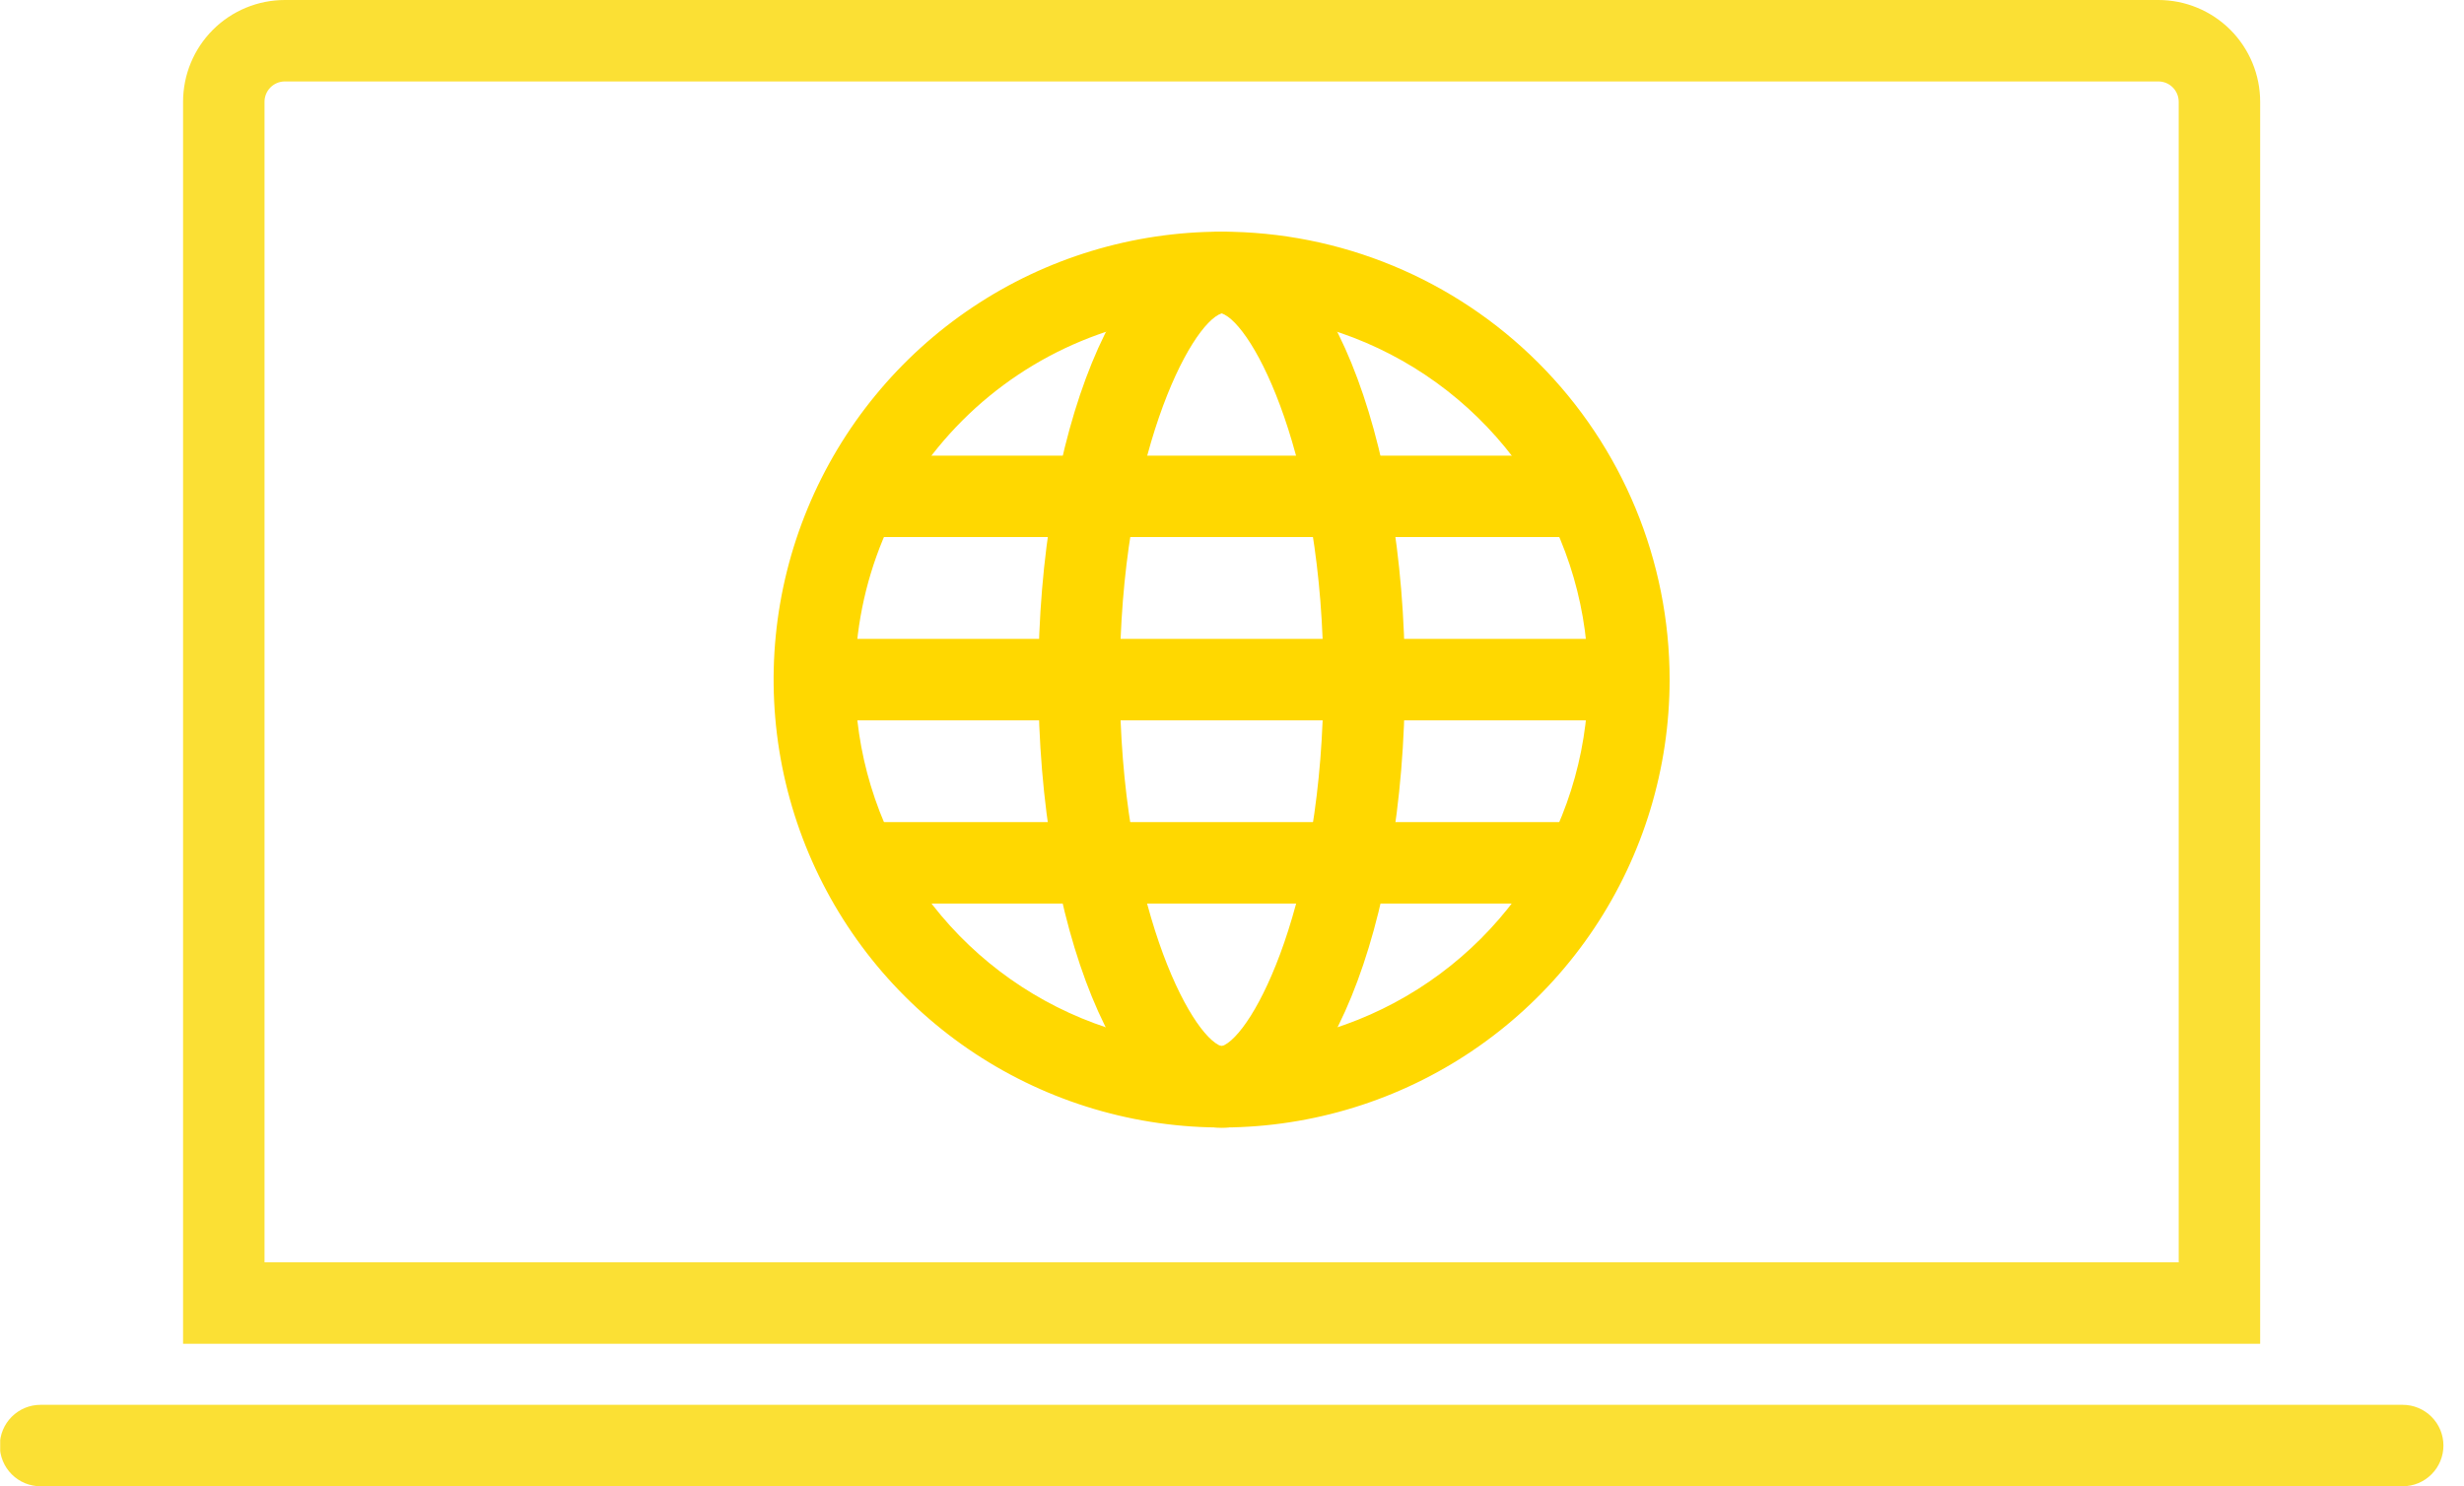
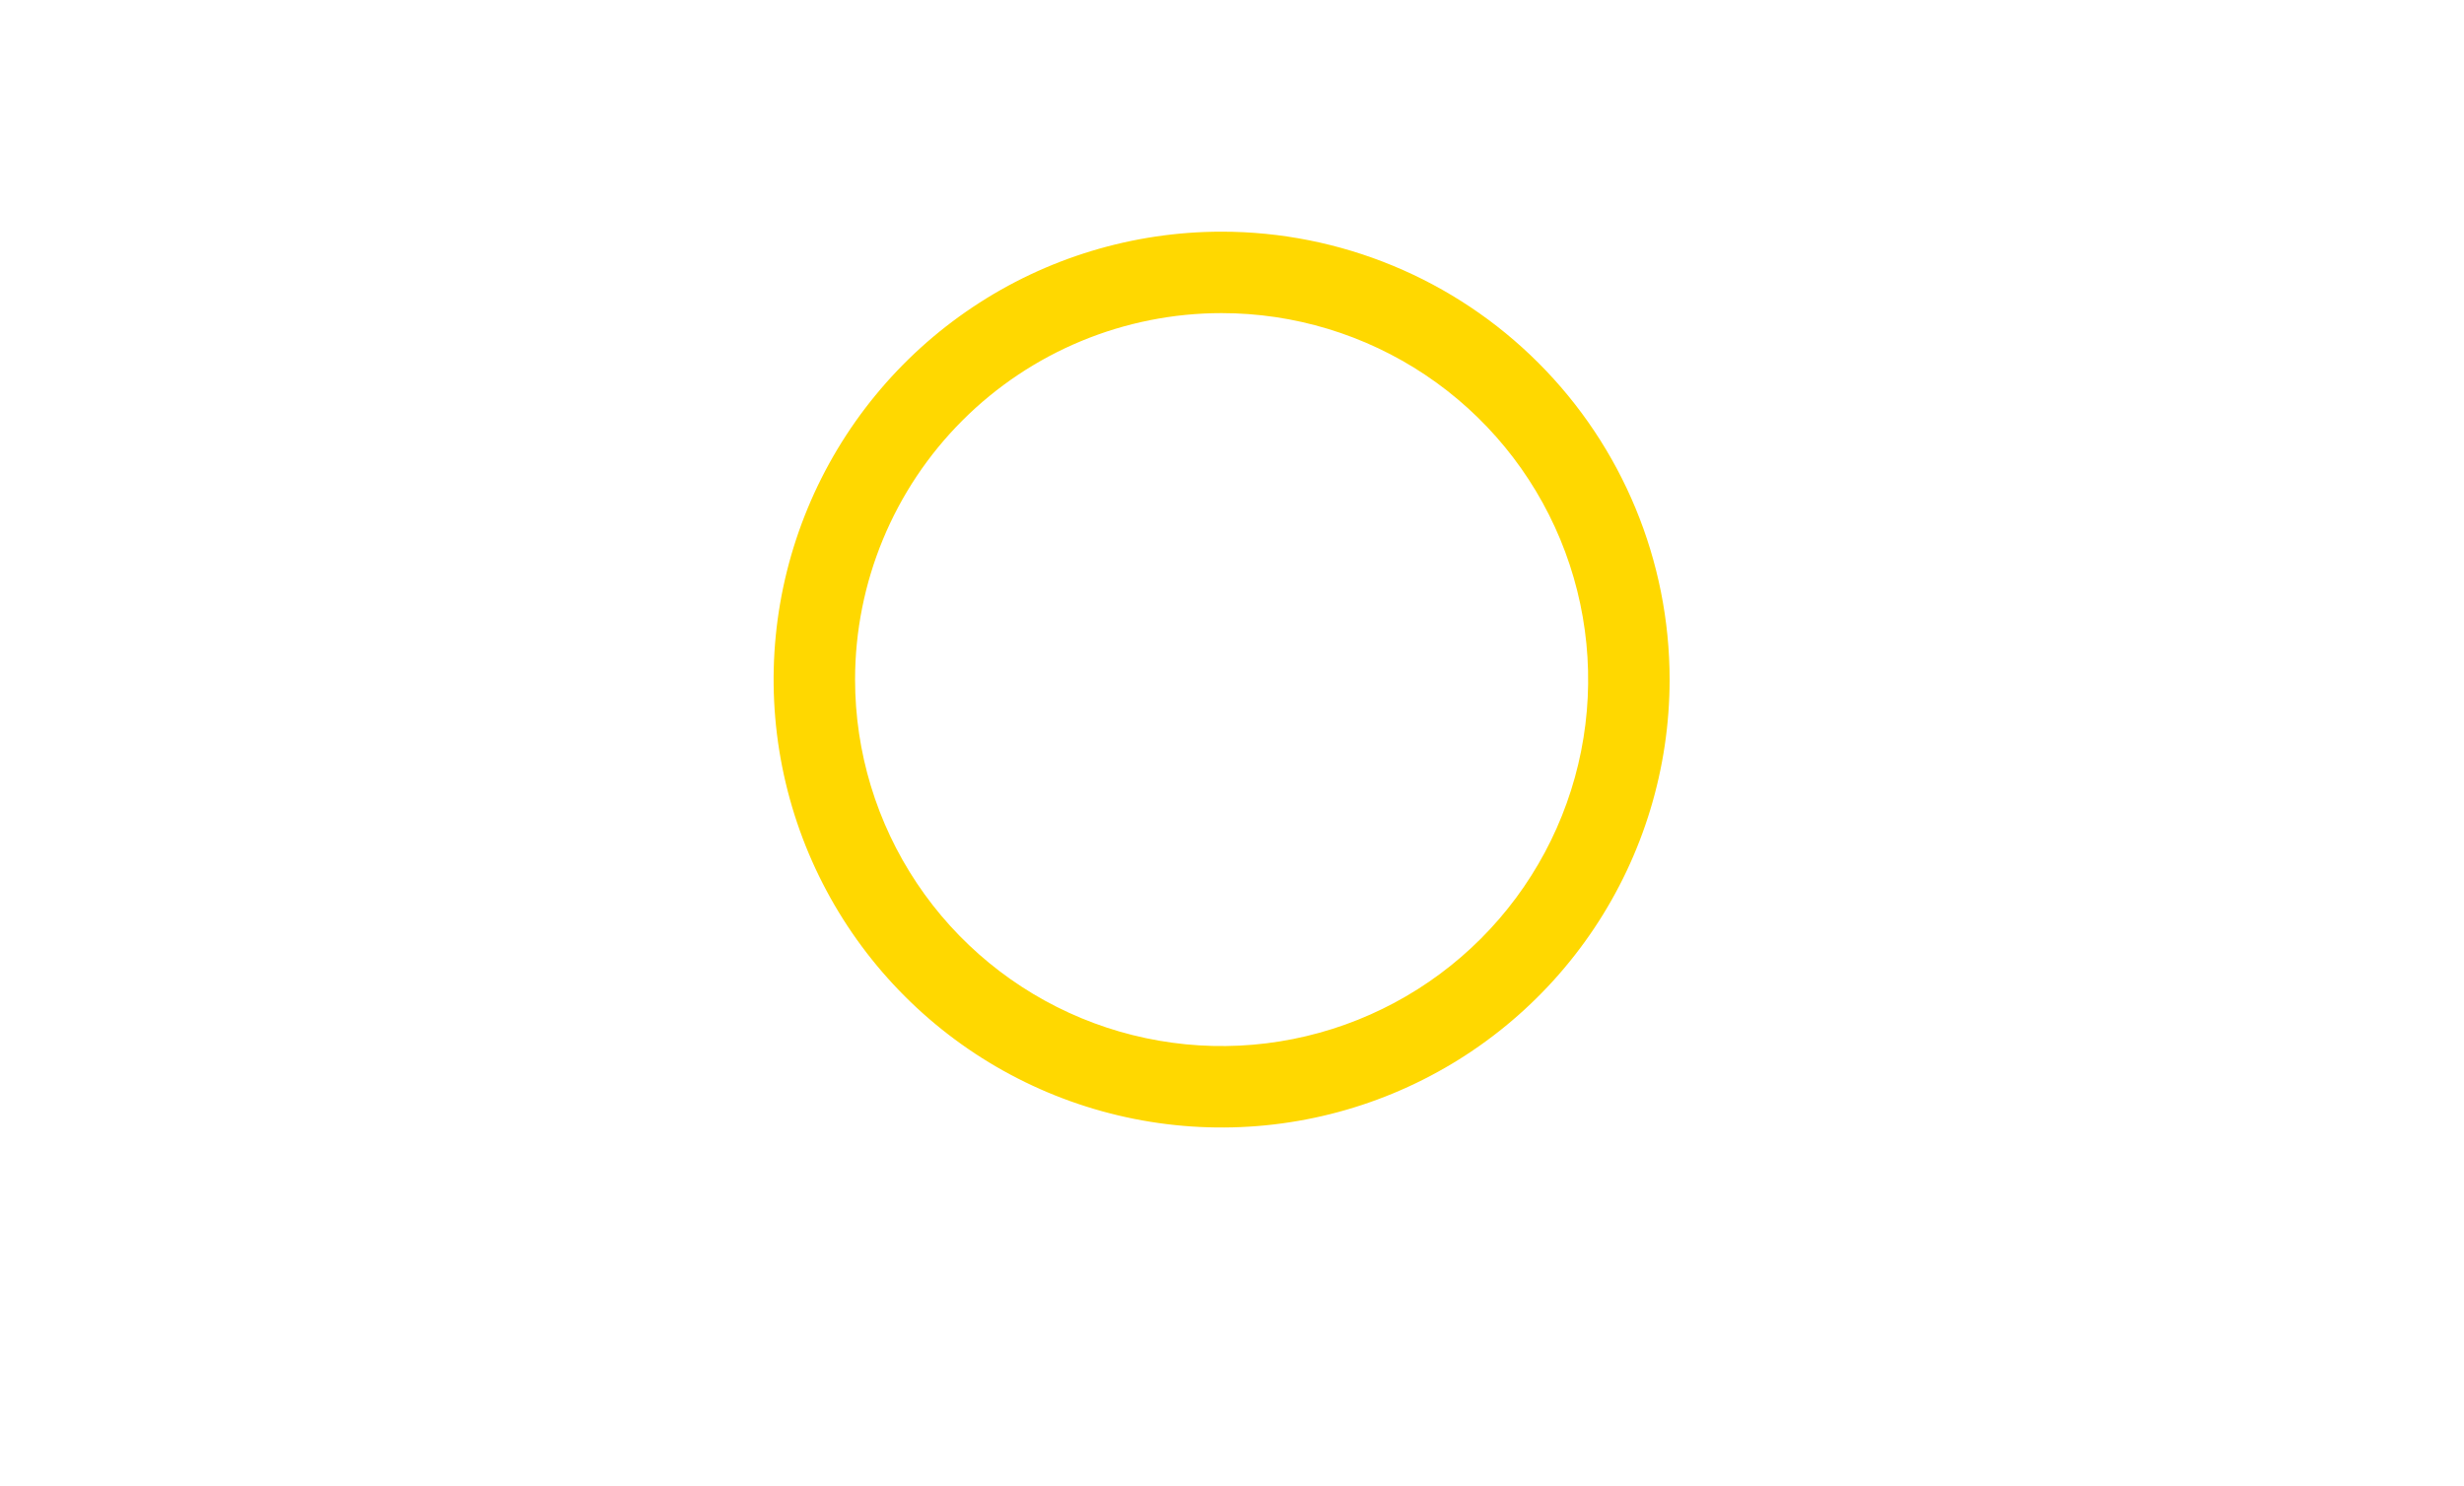
<svg xmlns="http://www.w3.org/2000/svg" width="121" height="73" viewBox="0 0 121 73" fill="none">
  <g clip-path="url(#clip0)">
-     <path d="M105.99 4C106.255 4 106.51 4.105 106.697 4.293C106.885 4.48 106.99 4.735 106.99 5V62H12.99V5C12.99 4.735 13.095 4.48 13.283 4.293C13.47 4.105 13.725 4 13.99 4H105.99ZM105.99 0H13.99C12.664 0 11.392 0.527 10.454 1.464C9.517 2.402 8.99 3.674 8.99 5V66H110.99V5C110.99 3.674 110.463 2.402 109.526 1.464C108.588 0.527 107.316 0 105.99 0ZM117.99 69H1.99C1.46 69 0.951 69.211 0.576 69.586C0.201 69.961 -0.01 70.47 -0.01 71C-0.01 71.53 0.201 72.039 0.576 72.414C0.951 72.789 1.46 73 1.99 73H117.99C118.52 73 119.029 72.789 119.404 72.414C119.779 72.039 119.99 71.53 119.99 71C119.99 70.47 119.779 69.961 119.404 69.586C119.029 69.211 118.52 69 117.99 69Z" fill="#FBE034" />
    <path d="M59.99 15.379C63.55 15.379 67.03 16.435 69.99 18.412C72.95 20.39 75.257 23.201 76.62 26.491C77.982 29.78 78.339 33.399 77.644 36.891C76.95 40.382 75.235 43.59 72.718 46.107C70.201 48.624 66.993 50.339 63.502 51.033C60.01 51.728 56.391 51.371 53.102 50.009C49.813 48.646 47.001 46.339 45.024 43.379C43.046 40.419 41.99 36.939 41.99 33.379C41.99 28.605 43.886 24.027 47.262 20.651C50.638 17.275 55.216 15.379 59.99 15.379ZM59.99 11.379C55.639 11.379 51.385 12.669 47.767 15.086C44.15 17.504 41.33 20.94 39.665 24.96C37.999 28.98 37.564 33.403 38.413 37.671C39.262 41.938 41.357 45.858 44.434 48.935C47.51 52.012 51.43 54.107 55.698 54.956C59.966 55.805 64.389 55.369 68.409 53.704C72.429 52.039 75.865 49.219 78.282 45.601C80.7 41.984 81.99 37.73 81.99 33.379C81.99 27.544 79.672 21.948 75.546 17.823C71.421 13.697 65.825 11.379 59.99 11.379V11.379Z" fill="#ffd800" />
-     <path d="M59.99 15.391C61.52 15.891 64.99 22.461 64.99 33.391C64.99 44.321 61.52 50.881 59.99 51.391C58.46 50.891 54.99 44.311 54.99 33.391C54.99 22.471 58.46 15.901 59.99 15.391ZM59.99 11.391C54.99 11.391 50.99 21.241 50.99 33.391C50.99 45.541 54.99 55.391 59.99 55.391C64.99 55.391 68.99 45.541 68.99 33.391C68.99 21.241 64.99 11.391 59.99 11.391Z" fill="#ffd800" />
-     <path d="M40.99 35.379H78.99V31.379H40.99V35.379ZM76.99 22.379H42.99L40.99 26.379H78.99L76.99 22.379ZM42.99 44.379H76.99L78.99 40.379H40.99L42.99 44.379Z" fill="#ffd800" />
  </g>
  <defs>
    <clipPath id="clip0">
      <rect width="120" height="73" fill="white" transform="translate(0.01)" />
    </clipPath>
  </defs>
</svg>